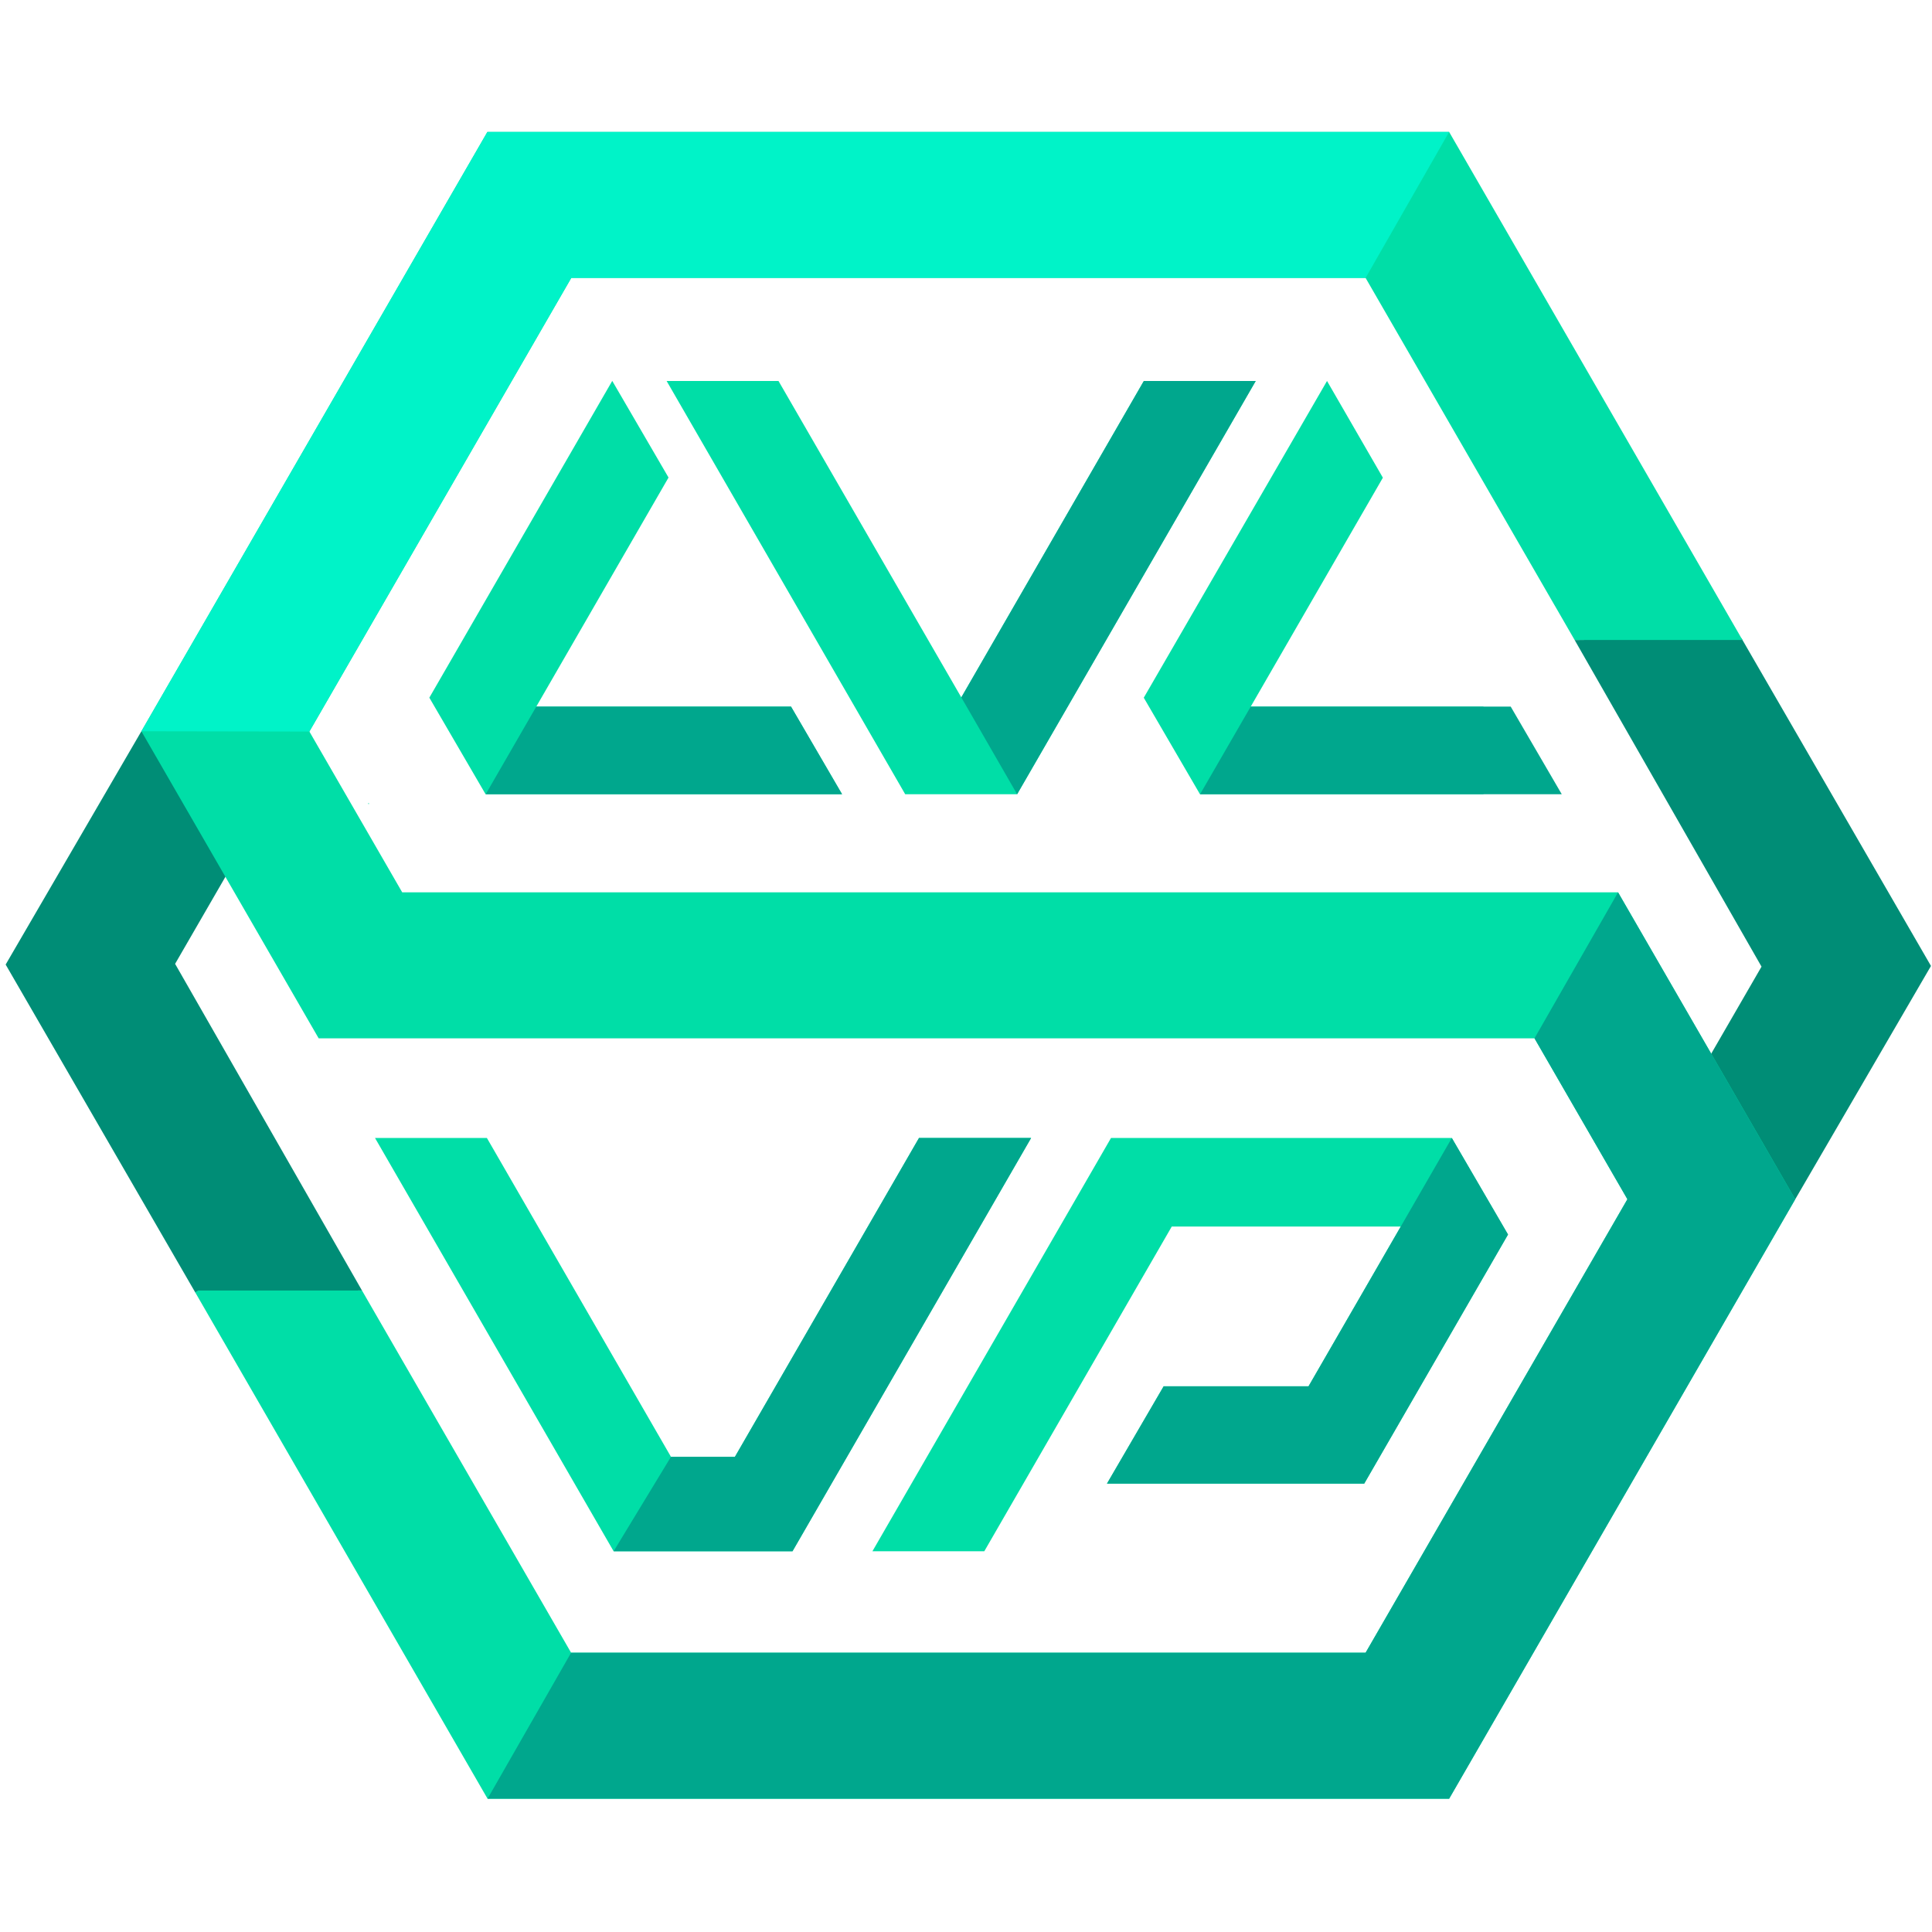
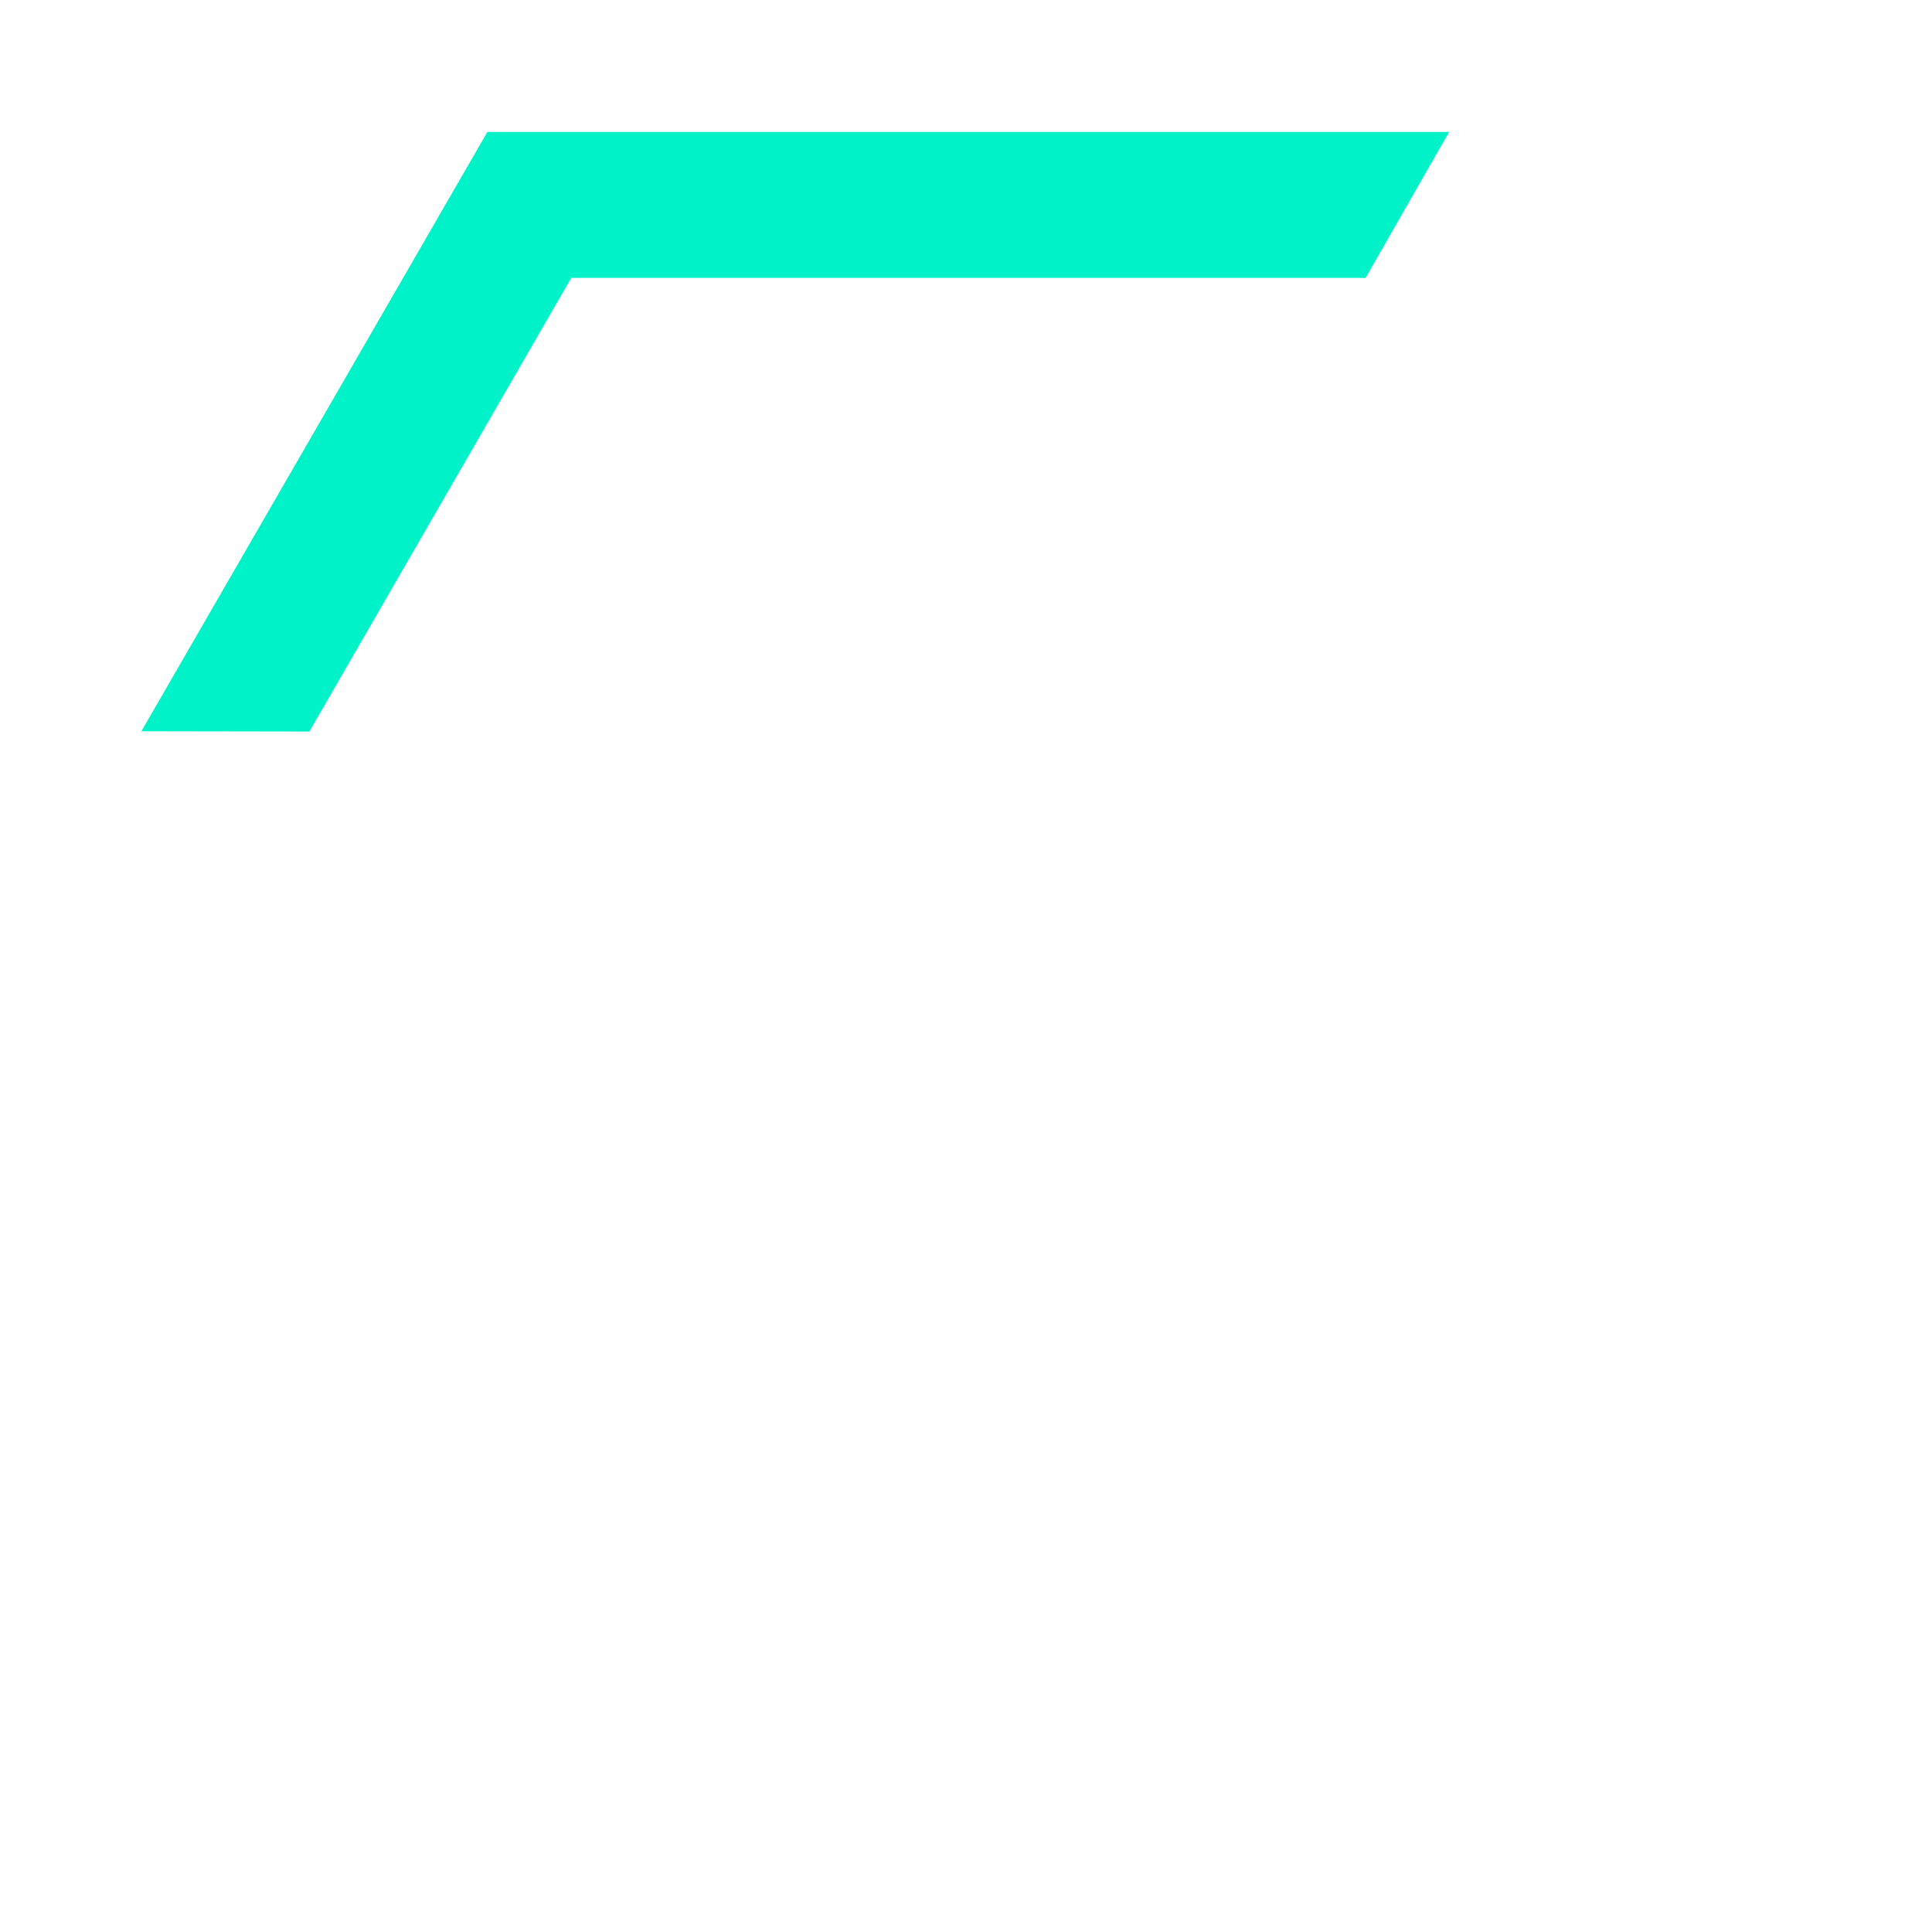
<svg xmlns="http://www.w3.org/2000/svg" version="1.2" id="svg2" width="348" height="348" viewBox="0 0 348 301.333" baseProfile="tiny-ps">
  <title>steamlvlup.com</title>
  <g id="g8" transform="matrix(1.333,0,0,-1.333,0,301.333) scale(0.1)">
-     <path d="M 191.043,1447.48 7.637,1132.23 263.715,689.41 l 225.422,2.375 -252.528,441.395 181.45,313.92 z m 2234.817,-632.382 183.41,315.252 -256.08,442.82 -225.42,-2.38 252.52,-441.38 -181.45,-313.926 227.02,-0.386" fill="#008d76" fill-opacity="1" fill-rule="evenodd" stroke="none" id="path12" />
-     <path d="m 1178.88,339.438 310.11,537.148 12.28,21.293 h 460.49 l 75.98,-130.453 -175.18,-303.442 -19.13,-33.136 h -37.62 -309.99 l 76.59,131.5 h 195.78 l 124.62,215.875 H 1583.37 L 1330.04,339.438 Z M 903.367,1790.32 724.668,1480.8 h 344.212 l 69,-118.42 H 656.172 l -76.012,130.48 247.149,428.07 z m -404.5,-441.02 h -1.59 l 0.817,1.42 z m 553.083,571.51 247.05,-427.58 246.64,427.58 h 151.18 L 1374.4,1362.38 h -151.23 l -322.389,558.43 z m 816.69,-130.7 -178.57,-309.31 h 314.49 v -118.42 h -383.04 l -75.98,130.44 247.62,427.99 z M 657.93,897.879 906.656,467.063 h 86.422 l 248.742,430.816 h 151.48 l -305.68,-529.441 -16.75,-29 H 829.176 l -16.899,29.261 -305.519,529.18 z M 1846.31,2058.26 v 0.01 l -1.03,1.8 H 771.941 L 418.059,1447.1 543.5,1229.82 h 1586.48 56.45 l 28.7,-49.69 182.48,-316.087 28.25,-48.945 -28.25,-48.922 L 1986.88,54.762 1958.18,5.066 H 1901.73 715.266 658.813 L 630.121,54.762 263.715,689.41 l 4.14,2.375 H 489.137 L 771.723,202.316 H 1845.28 l 353.79,612.797 -125.55,217.447 H 487.043 430.59 l -28.695,49.7 -182.5,316.11 -28.352,49.11 28.352,49.13 410.726,711.39 28.481,49.32 h 56.664 1186.464 56.45 l 28.7,-49.7 5.72,-9.92 361.97,-626.91 h -226.8 l -26.41,45.74 h -0.02 l -221.09,382.95 -33.94,58.78" fill="#00dea7" fill-opacity="1" fill-rule="evenodd" stroke="none" id="path14" />
    <path d="m 771.941,2060.07 -353.882,-612.97 -227.016,0.38 467.559,809.84 H 1958.18 l -112.9,-197.25 H 771.941" fill="#00f3c8" fill-opacity="1" fill-rule="nonzero" stroke="none" id="path16" />
-     <path d="M 1393.29,897.879 1070.87,339.438 H 829.176 l 77.48,127.625 h 86.422 L 1241.82,897.879 Z M 1068.88,1480.8 H 724.668 l -68.367,-118.42 h 481.569 z m 305.52,-118.42 -75.4,130.85 246.64,427.58 h 151.18 z m 666.97,118.42 h -351.3 l -68.46,-118.42 h 488.75 z M 1572.41,562.348 h 195.78 l 124.62,215.875 69.01,119.656 75.92,-130.438 -194.31,-336.593 H 1495.82 Z M 658.813,5.066 771.723,202.316 H 1845.28 l 353.79,612.797 -125.55,217.447 112.91,197.26 L 2425.86,815.098 1958.18,5.066 H 658.813" fill="#00a78d" fill-opacity="1" fill-rule="nonzero" stroke="none" id="path18" />
  </g>
</svg>